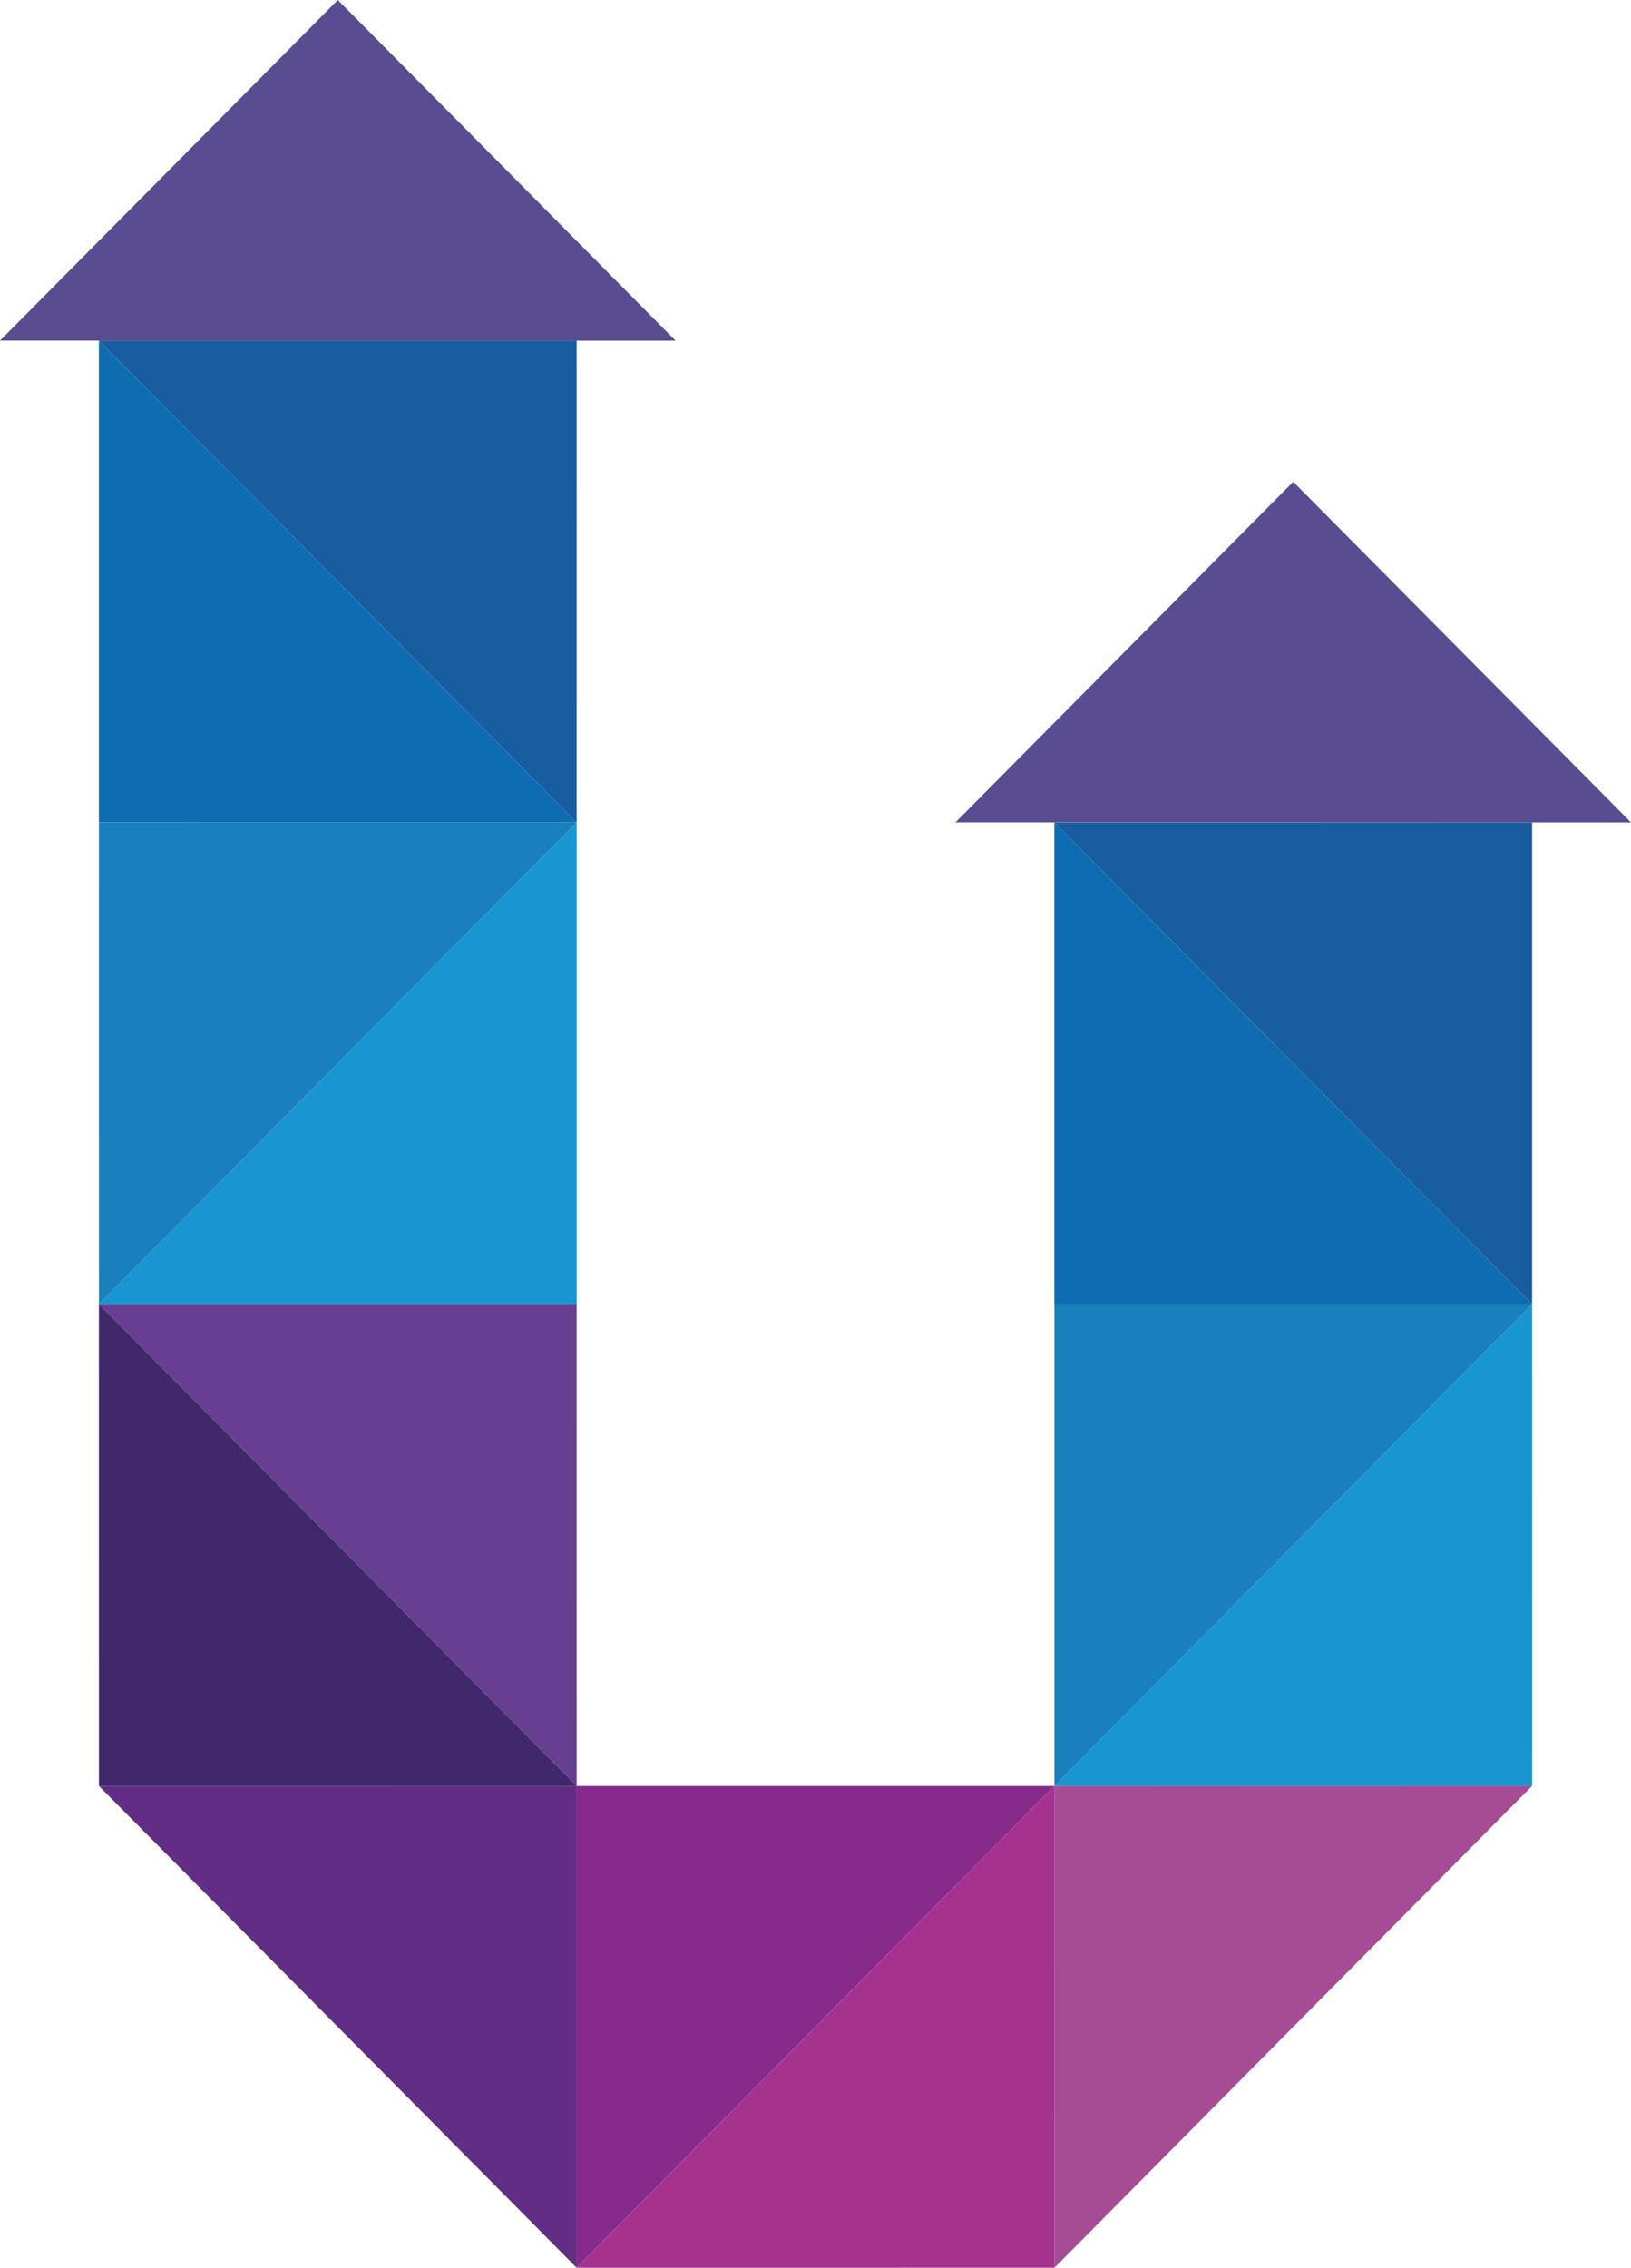
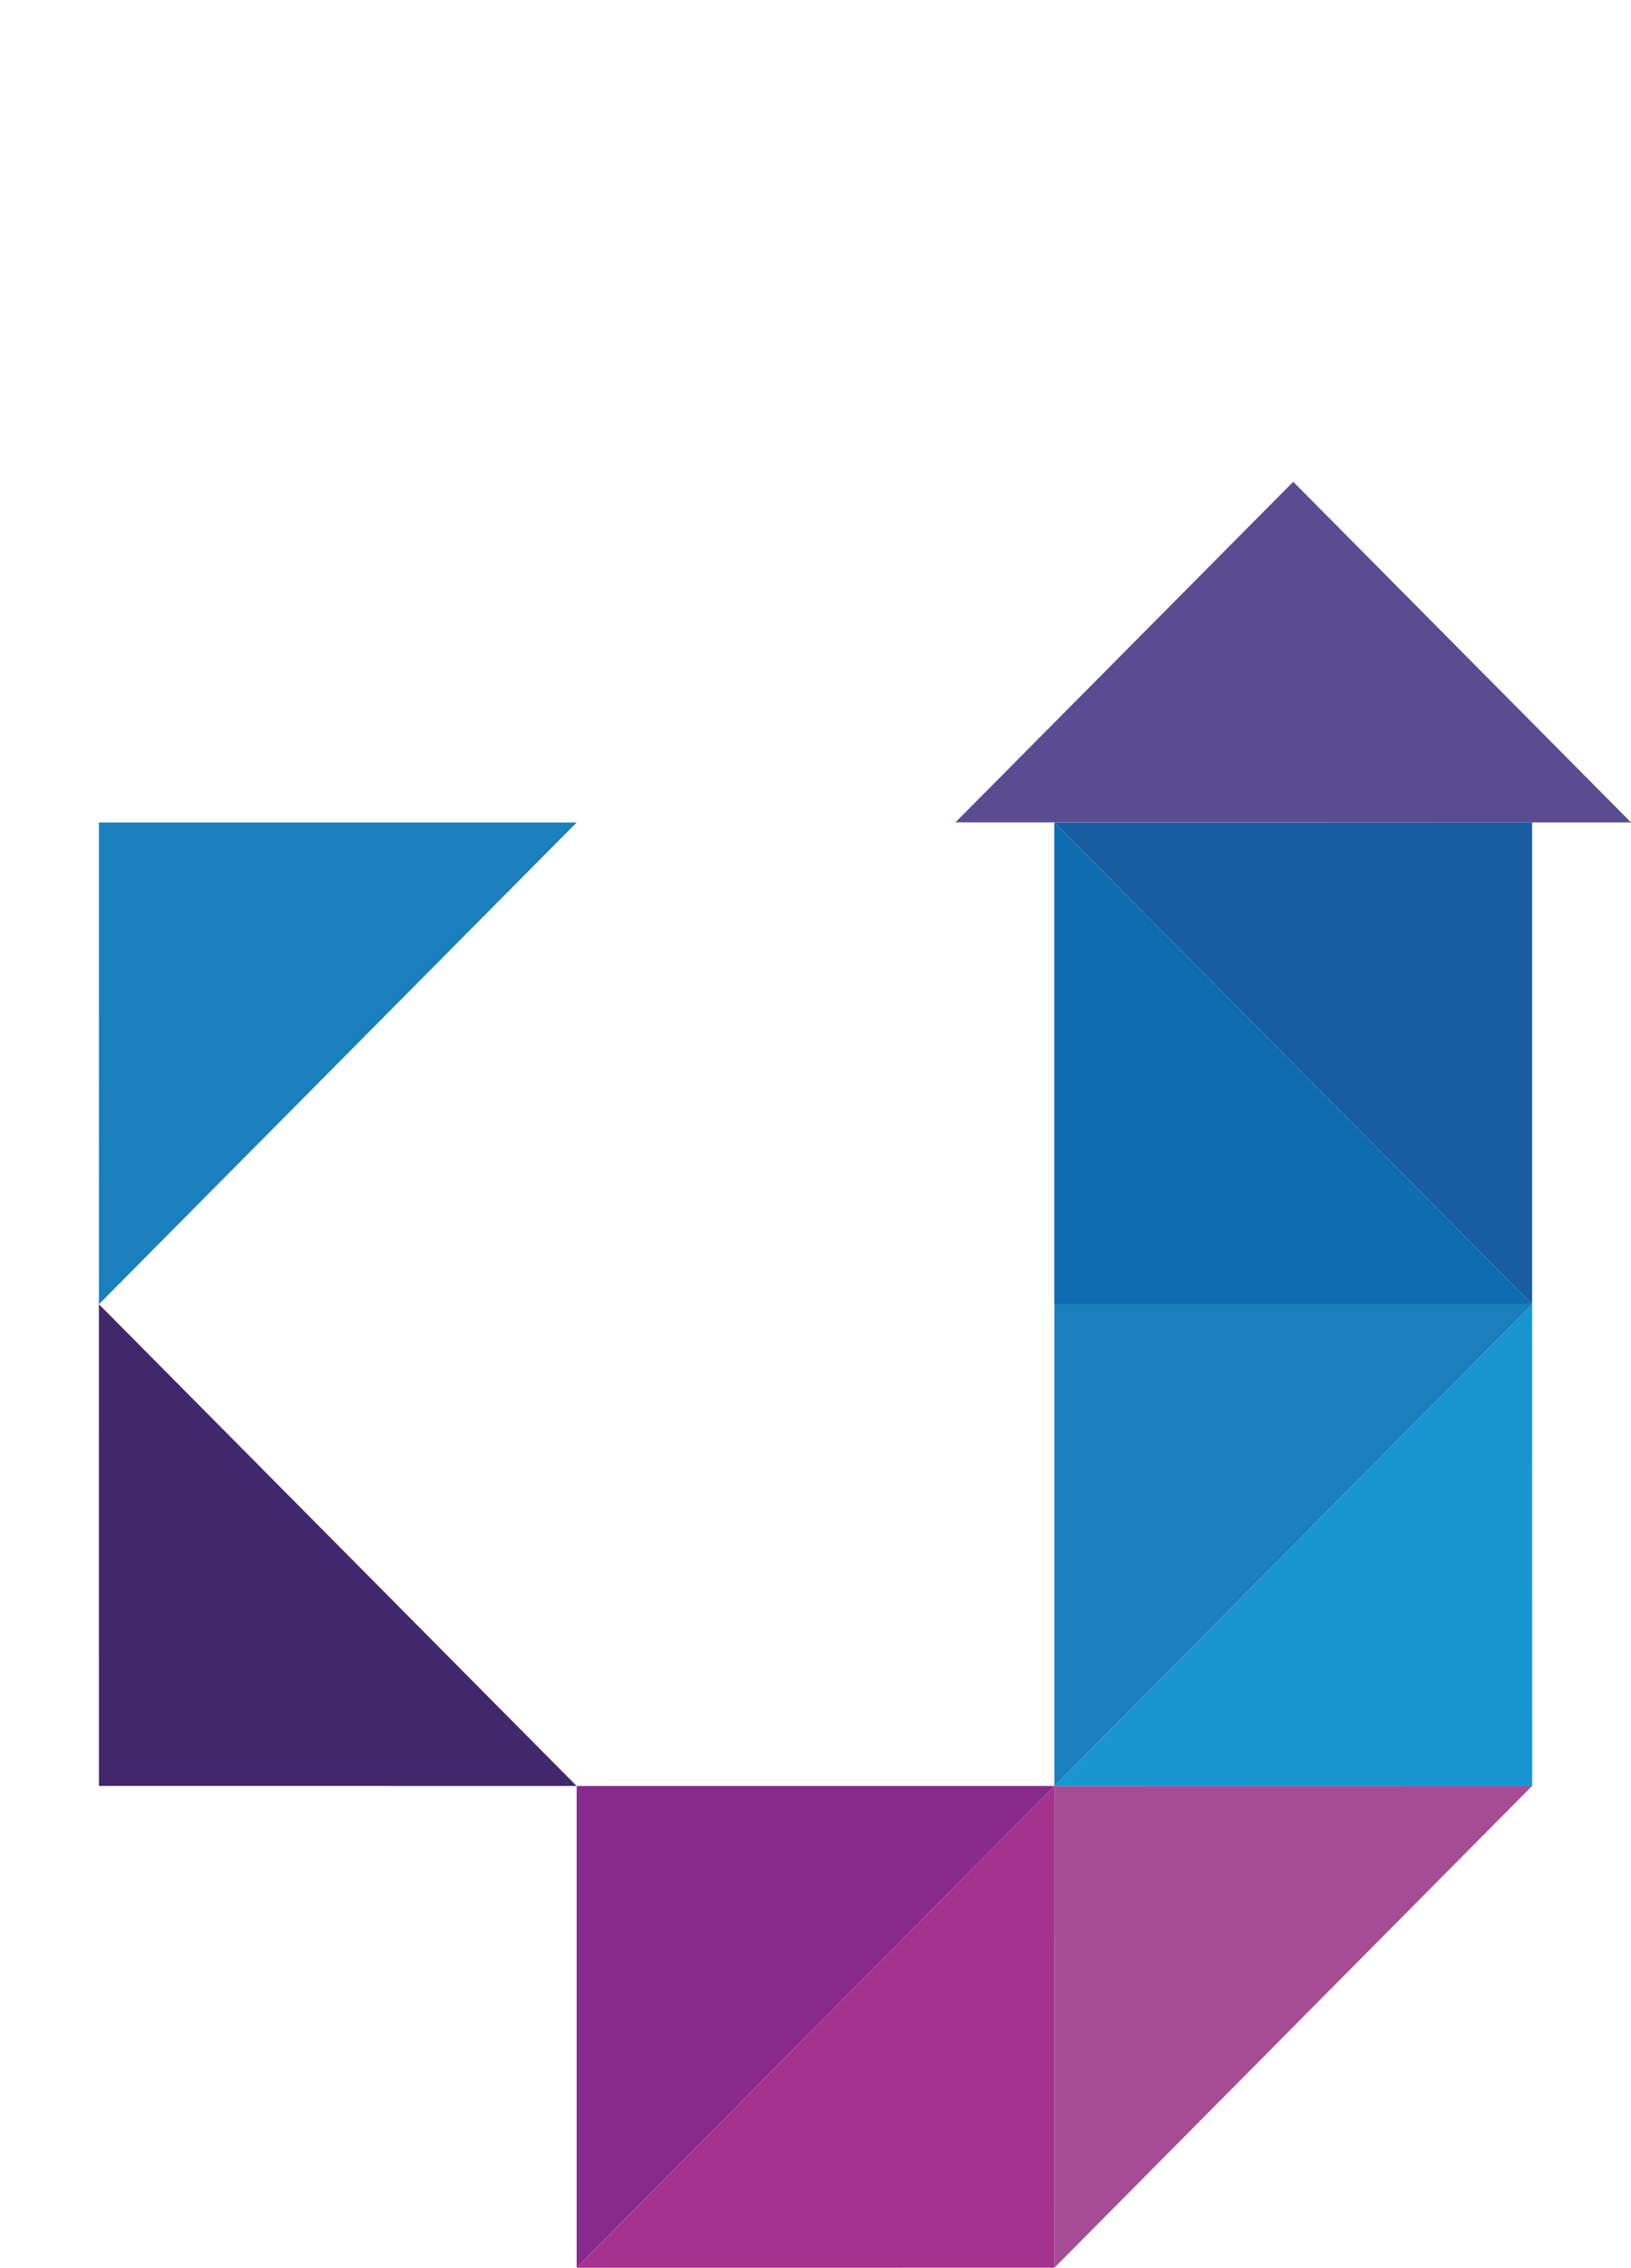
<svg xmlns="http://www.w3.org/2000/svg" width="41" height="57" viewBox="0 0 41 57" fill="none">
  <path d="M24.018 20.67L41.001 20.672L32.509 12.11L24.018 20.67Z" fill="#5A4C91" />
  <path d="M26.504 20.673L38.514 20.672V32.782L26.504 20.673Z" fill="#185D9F" />
  <path d="M26.504 20.673L38.514 32.782L26.504 32.782L26.504 20.673Z" fill="#0E6DB0" />
  <path d="M38.515 32.782L38.516 44.89L26.506 44.891L38.515 32.782Z" fill="#1896D2" />
  <path d="M38.515 32.782L26.506 44.891V32.782H38.515Z" fill="#1A7FBD" />
  <path d="M26.507 56.999L26.506 44.891L38.515 44.889L26.507 56.999Z" fill="#A54C95" />
  <path d="M14.496 57V44.891H26.505L14.496 57Z" fill="#882A8B" />
-   <path d="M0 8.561L16.983 8.563L8.492 0L0 8.561Z" fill="#5A4C91" />
  <path d="M2.487 32.782L2.486 20.673H14.496L2.487 32.782Z" fill="#1A7FBD" />
-   <path d="M2.486 32.782L14.496 20.673V32.782H2.486Z" fill="#1896D2" />
-   <path d="M2.486 32.781L14.495 32.781L14.496 44.891L2.486 32.781Z" fill="#663F93" />
+   <path d="M2.486 32.781L14.495 32.781L2.486 32.781Z" fill="#663F93" />
  <path d="M2.486 32.781L14.496 44.891L2.487 44.89L2.486 32.781Z" fill="#41286D" />
-   <path d="M2.486 8.563L14.495 8.563L14.496 20.673L2.486 8.563Z" fill="#185D9F" />
-   <path d="M2.486 8.563L14.496 20.673L2.486 20.672V8.563Z" fill="#0E6DB0" />
-   <path d="M2.486 44.89H14.496V57L2.486 44.89Z" fill="#622E85" />
  <path d="M14.498 57L26.506 44.891V56.999L14.498 57Z" fill="#A5328E" />
</svg>